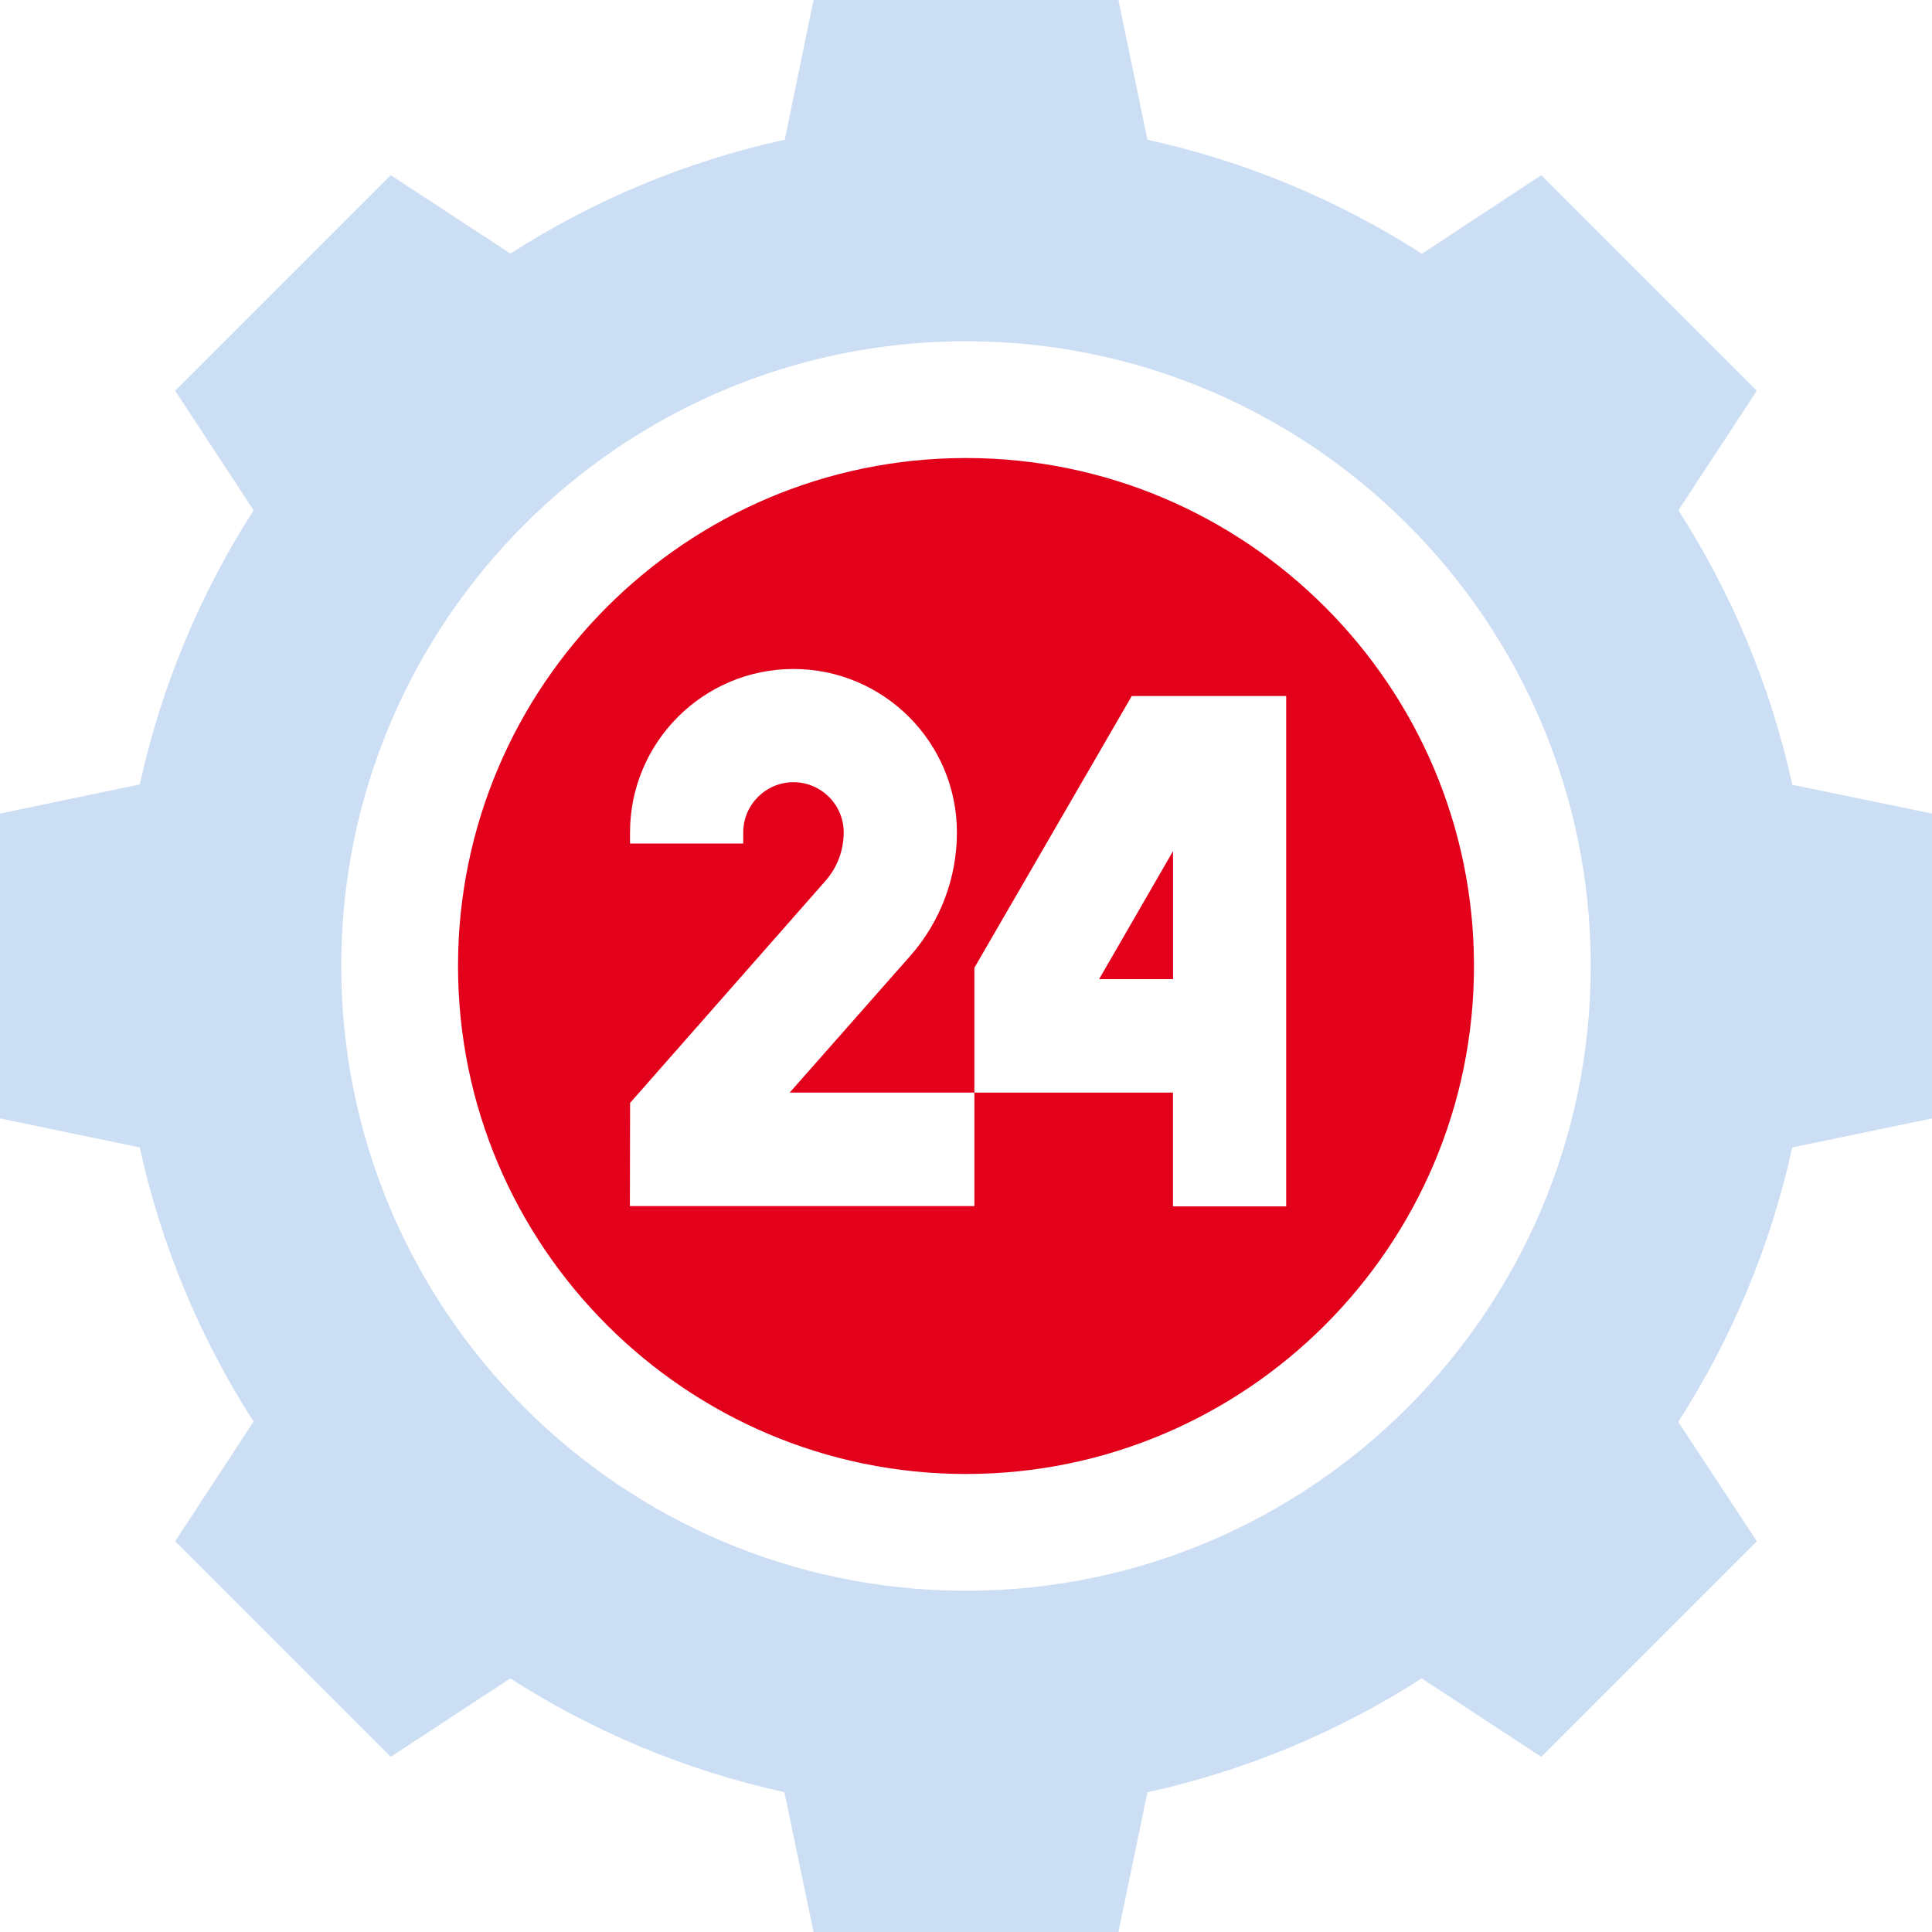
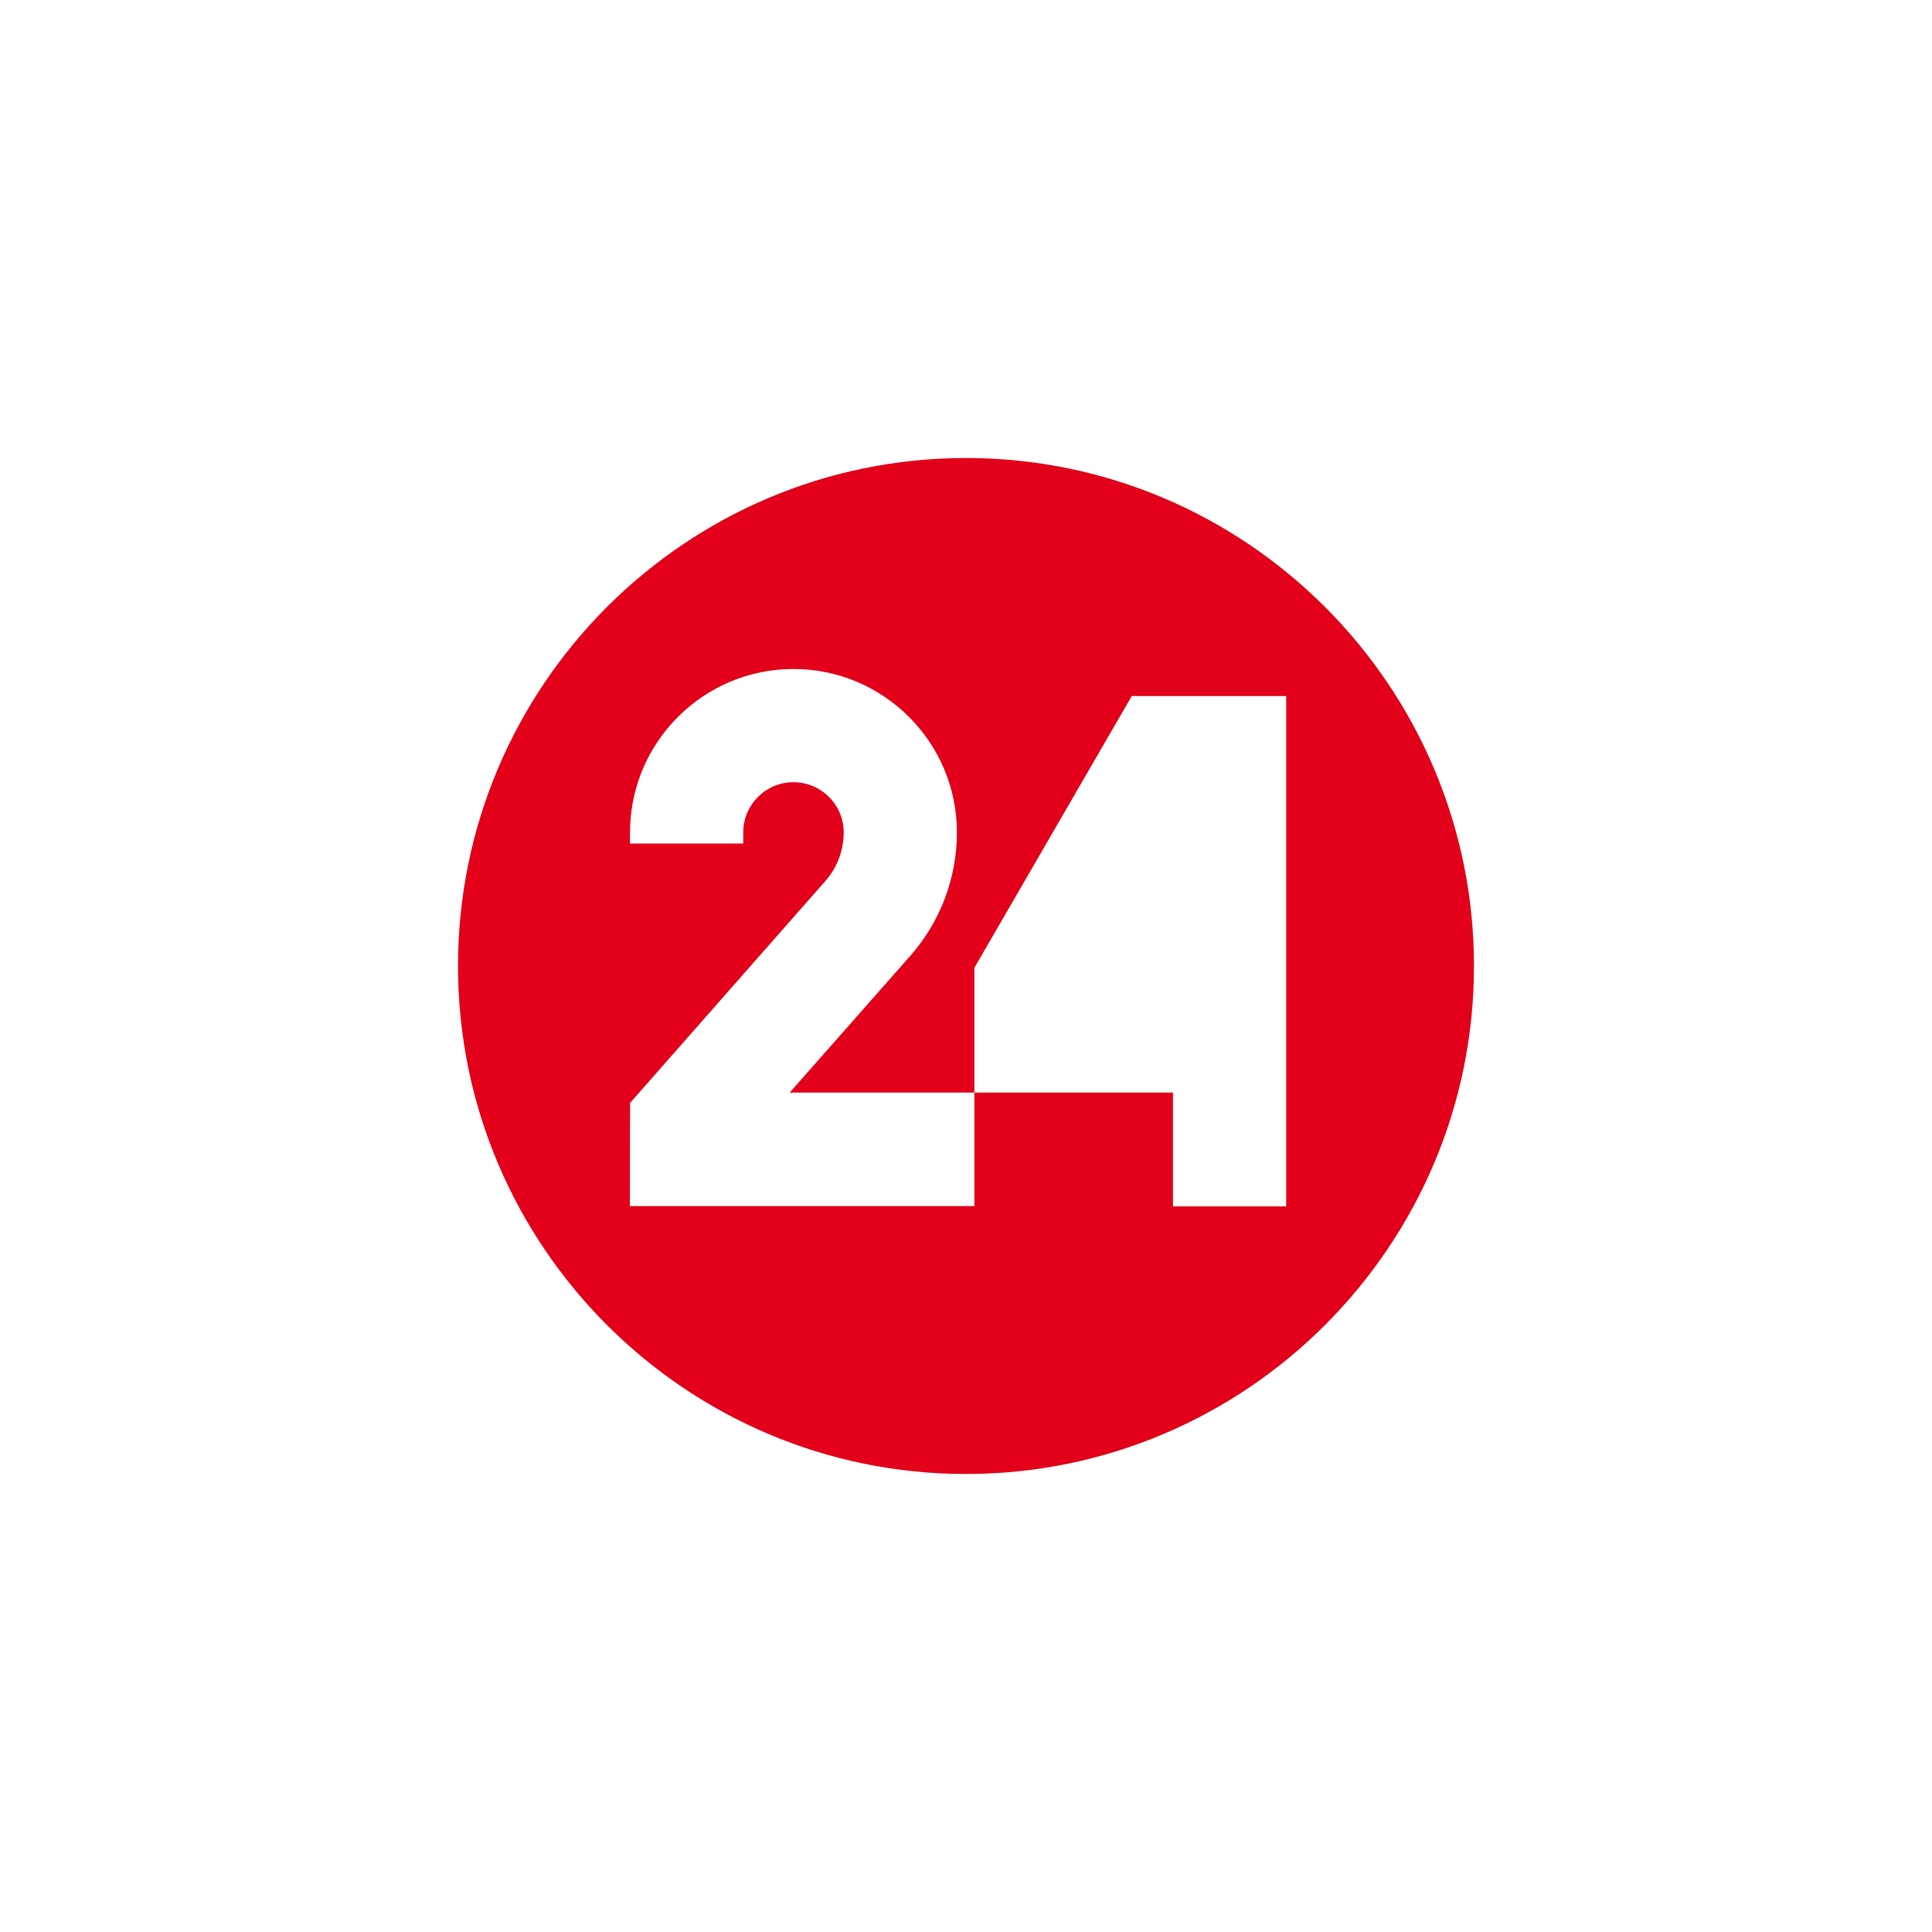
<svg xmlns="http://www.w3.org/2000/svg" width="30" height="30" viewBox="0 0 30 30" fill="none">
-   <path d="M18.215 15.204V13.216L17.067 15.204H18.215Z" fill="#E2001A" />
  <path d="M15 7.112C10.65 7.112 7.112 10.651 7.112 15C7.112 19.349 10.65 22.888 15 22.888C19.349 22.888 22.888 19.349 22.888 15C22.888 10.651 19.349 7.112 15 7.112ZM15.13 18.728H9.781L9.784 17.126L12.818 13.678C13.001 13.47 13.101 13.203 13.101 12.926C13.101 12.496 12.751 12.146 12.321 12.146C11.891 12.146 11.541 12.496 11.541 12.926V13.098H9.783V12.926C9.783 11.526 10.921 10.388 12.321 10.388C13.72 10.388 14.859 11.526 14.859 12.926C14.859 13.63 14.603 14.31 14.138 14.839L12.262 16.966H15.13V18.728ZM19.972 18.733H18.214V16.966H15.13V15.028L17.574 10.808H19.972V18.733Z" fill="#E2001A" />
-   <path d="M27.831 12.186C27.494 10.648 26.887 9.209 26.062 7.924L27.28 6.067L23.933 2.72L22.079 3.94C20.793 3.114 19.355 2.507 17.817 2.17L17.367 0H12.633L12.186 2.169C10.649 2.506 9.211 3.112 7.926 3.937L6.067 2.72L2.72 6.067L3.938 7.924C3.114 9.207 2.508 10.644 2.171 12.18L0 12.633V17.367L2.17 17.817C2.507 19.353 3.113 20.79 3.937 22.074L2.72 23.933L6.067 27.28L7.924 26.062C9.208 26.886 10.644 27.492 12.18 27.829L12.633 30H17.367L17.817 27.83C19.354 27.493 20.792 26.887 22.076 26.062L23.933 27.28L27.28 23.933L26.06 22.079C26.886 20.793 27.493 19.355 27.83 17.817L30 17.367V12.633L27.831 12.186ZM15 24.701C9.651 24.701 5.299 20.349 5.299 15C5.299 9.651 9.651 5.299 15 5.299C20.349 5.299 24.701 9.651 24.701 15C24.701 20.349 20.349 24.701 15 24.701Z" fill="#CCDEF4" />
</svg>